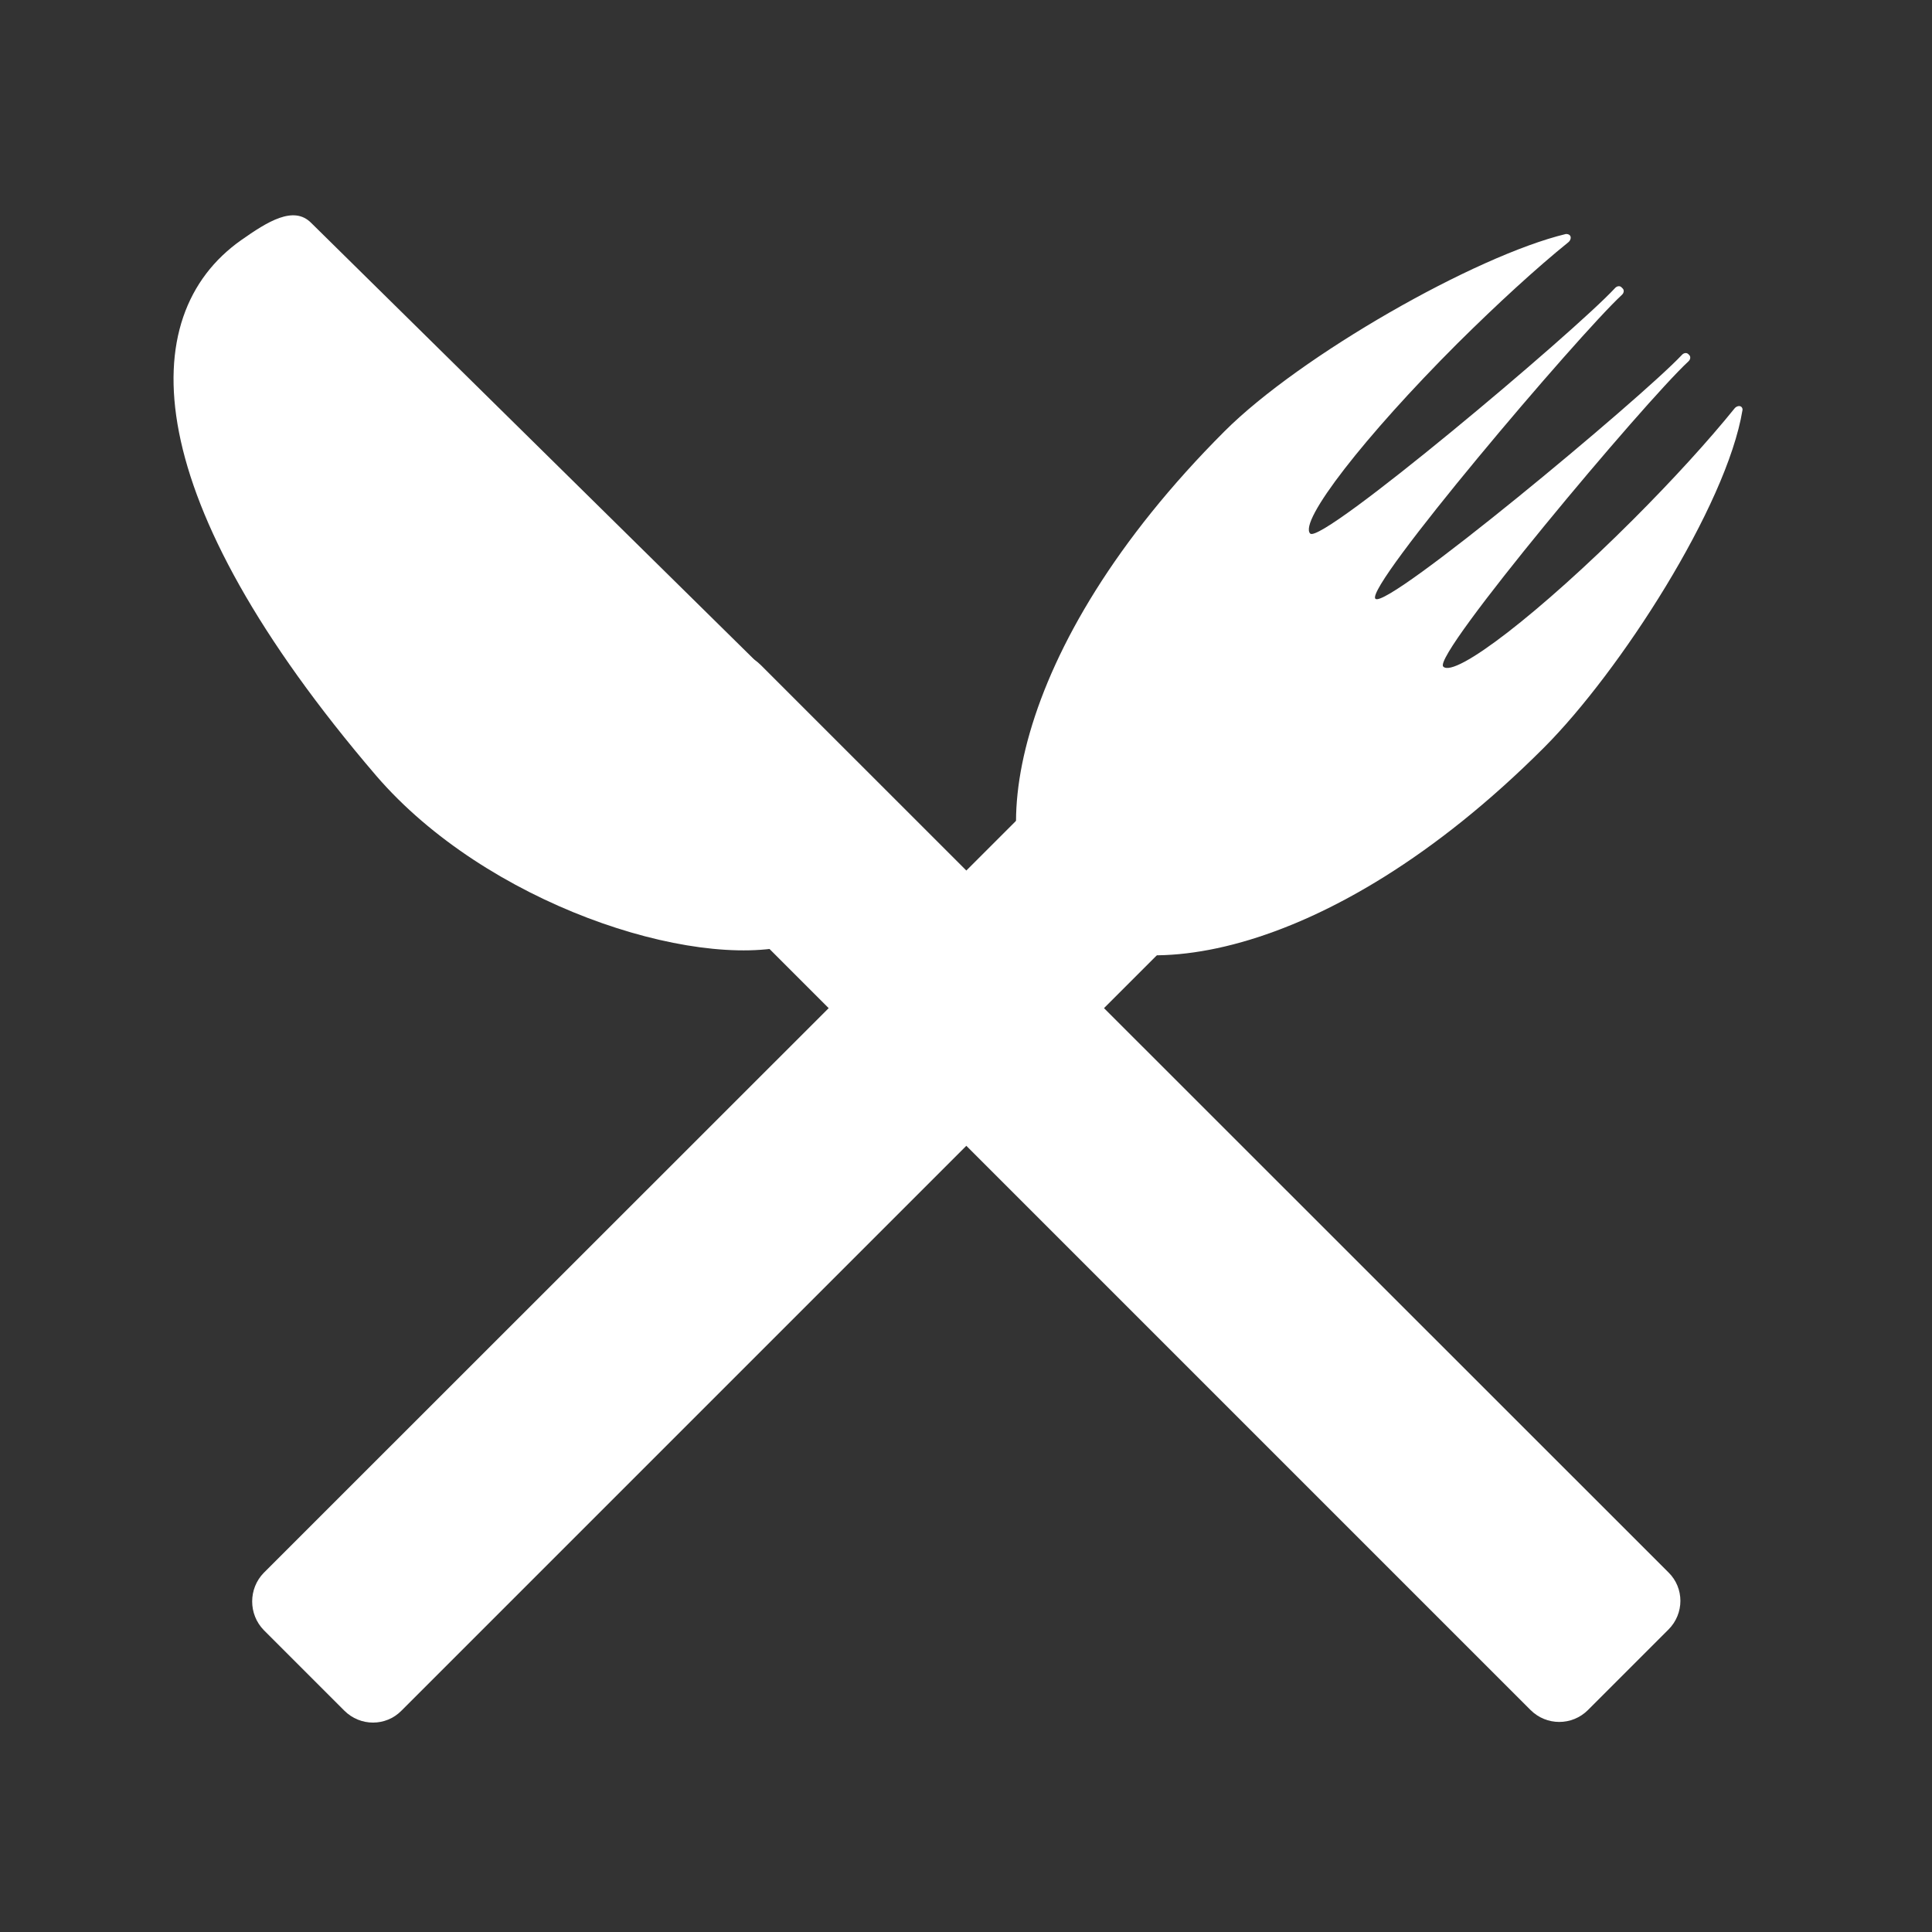
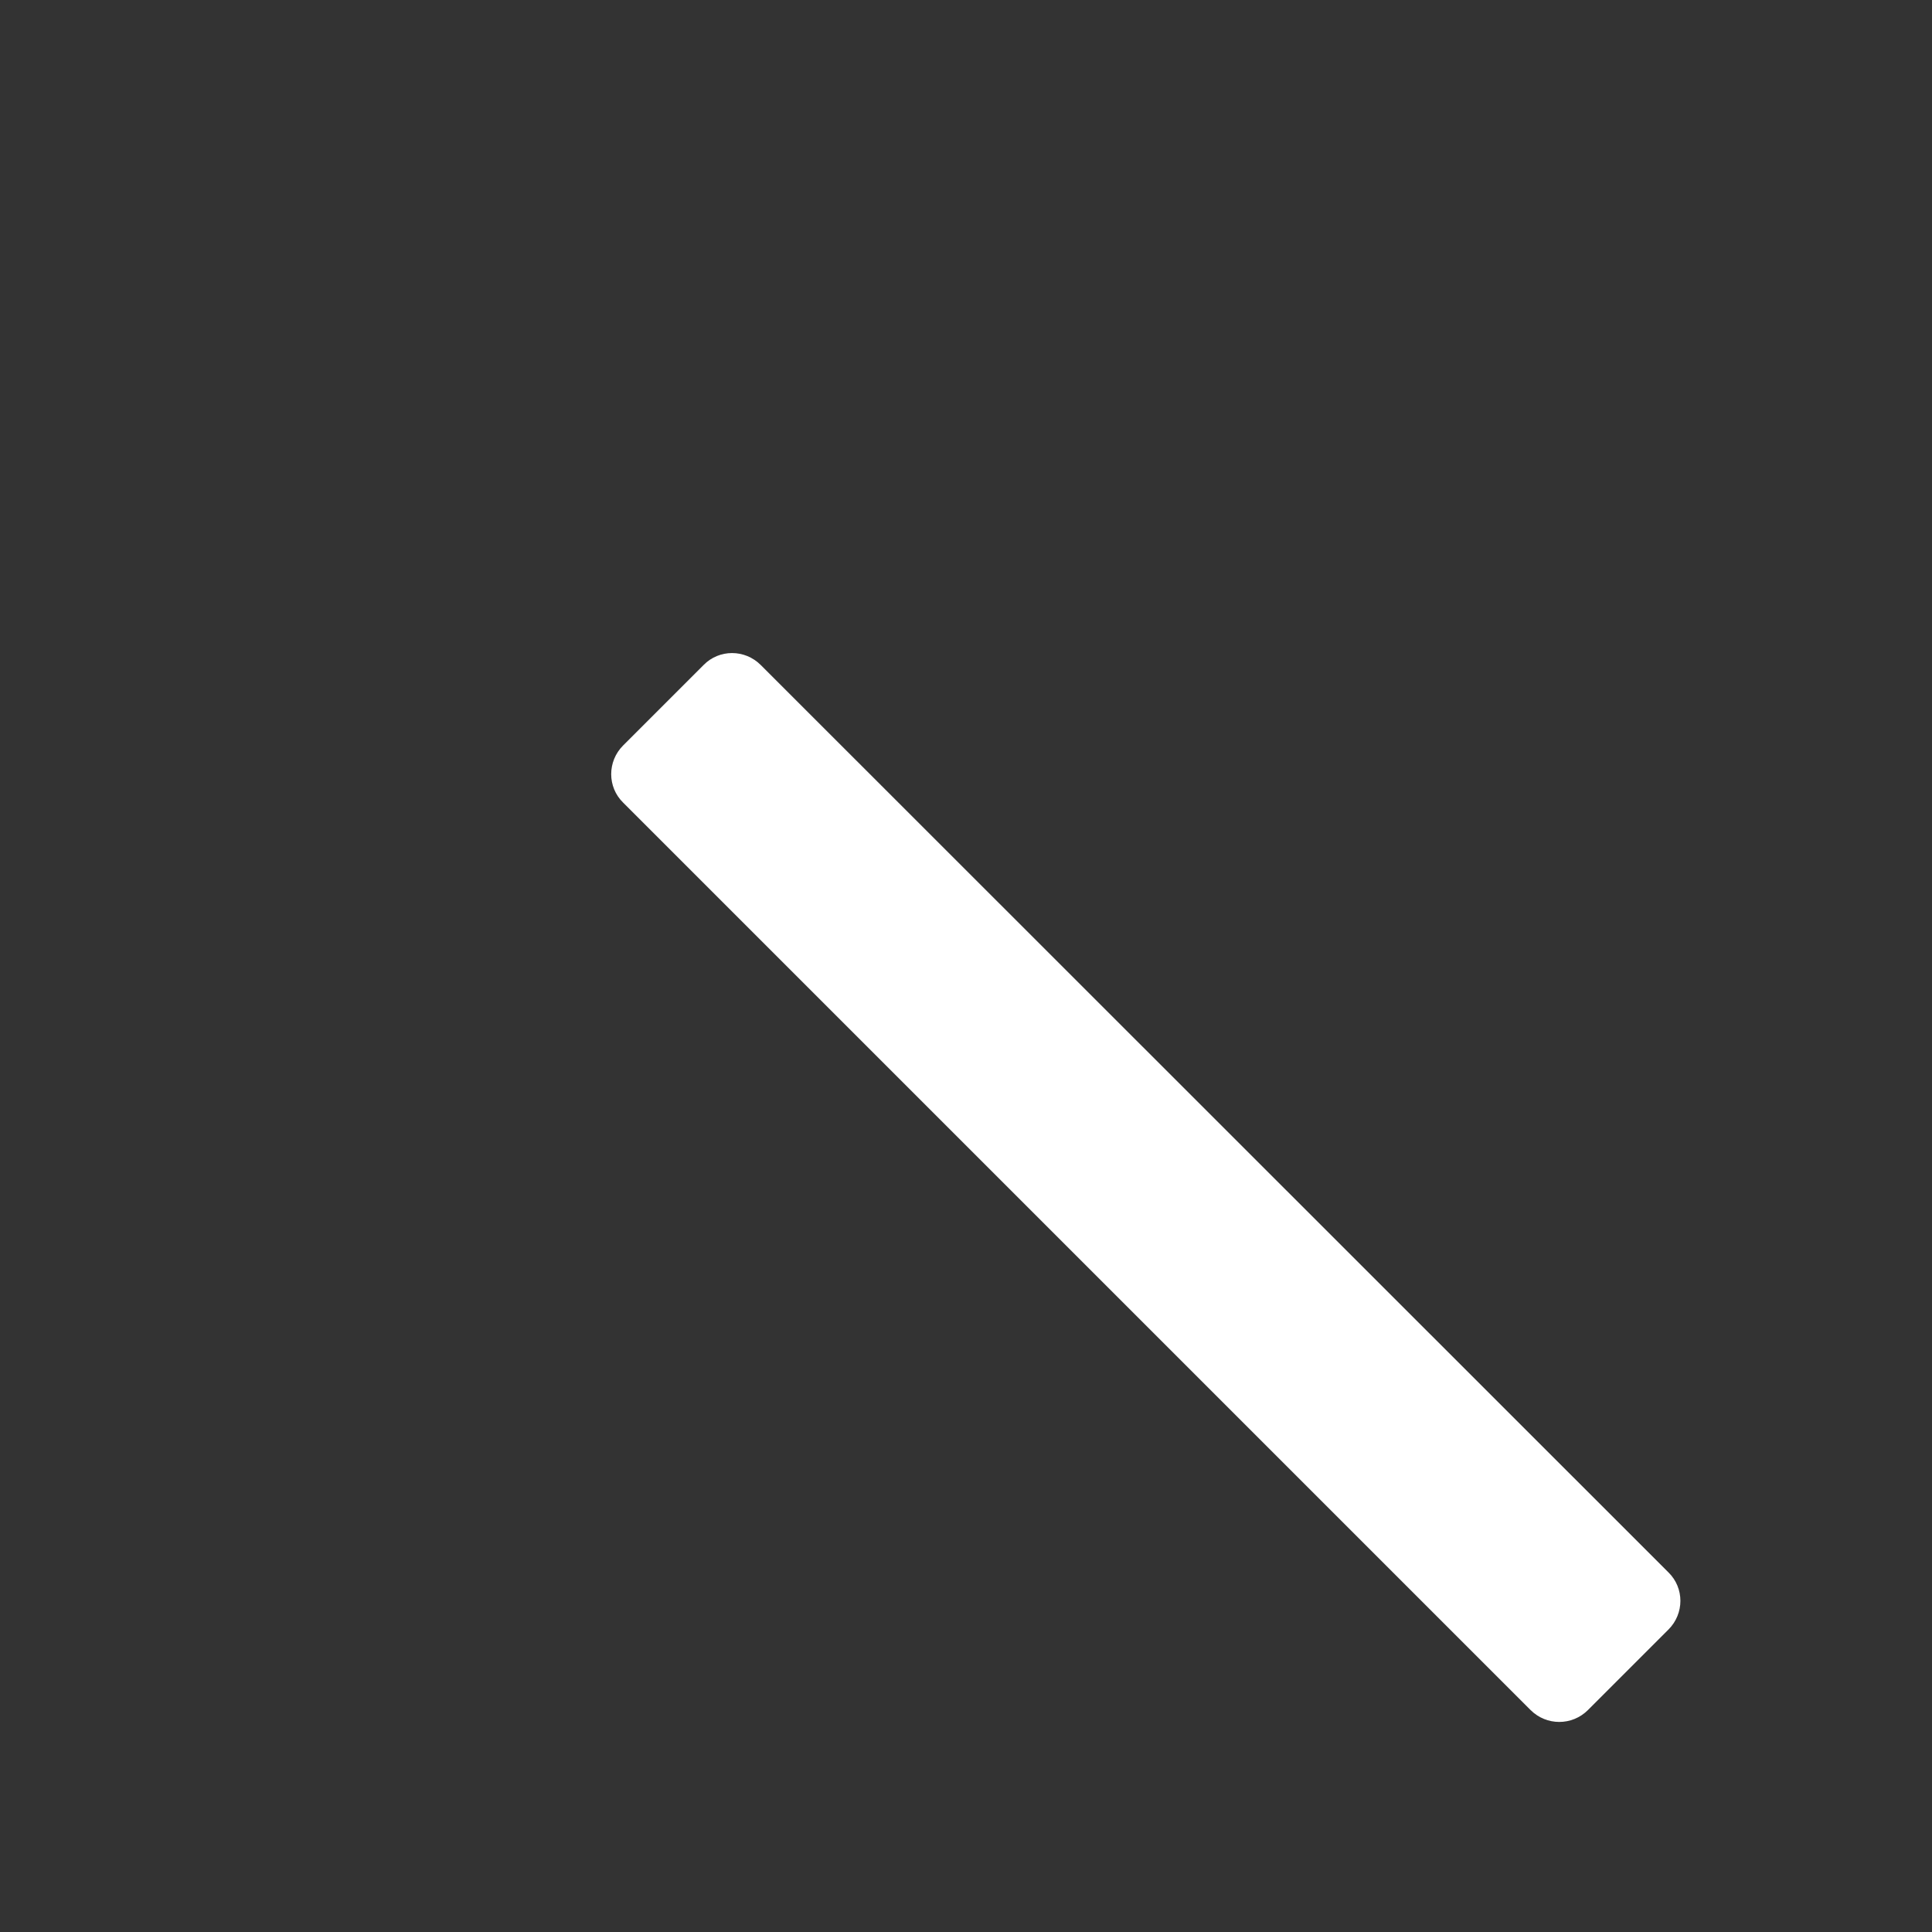
<svg xmlns="http://www.w3.org/2000/svg" version="1.1" id="Ebene_1" x="0px" y="0px" viewBox="0 0 595.3 595.3" style="enable-background:new 0 0 595.3 595.3;" xml:space="preserve">
  <rect x="0" y="0" width="595.3" height="595.3" fill="#333333" stroke="none" />
  <style type="text/css">
	.st0{fill:#FFFFFF;}
</style>
  <g id="Icon">
    <g id="Besteck">
      <g id="Messer">
        <path id="Griff" class="st0" d="M489.3,526.9l24.8-24.8c4.9-4.9,4.9-12.8,0-17.6L234.4,204.9c-4.9-4.9-12.8-4.9-17.6,0L192,229.7     c-4.9,4.9-4.9,12.8,0,17.6l279.6,279.6C476.5,531.8,484.4,531.8,489.3,526.9z" />
-         <path id="Kopf" class="st0" d="M238.5,231.4l5.7,55.4c0,0.4,6.2,2.9,5.9,3.2c-3.5,3.3-0.1-0.4-6.2,1.2     c-30.8,7.8-94-12.7-128-52.2C42.7,153.5,41,97.5,74.3,74c8.1-5.7,16.2-10.8,21.6-5.3l145,142.9c4.5,4.5,3.6,12.8-2,18.8     C238.7,230.6,238.5,231,238.5,231.4z" />
      </g>
      <g id="Gabel">
-         <path id="Griff_1_" class="st0" d="M81.3,502.3l24.8,24.8c4.9,4.9,12.8,4.9,17.6,0l246.9-246.9c4.9-4.9,4.9-12.8,0-17.6     l-24.8-24.8c-4.9-4.9-12.8-4.9-17.6,0L81.3,484.6C76.5,489.5,76.5,497.4,81.3,502.3z" />
-         <path id="Kopf_1_" class="st0" d="M483.7,72.5L483.7,72.5c0.5,0.5,0.3,1.5-0.4,2.1c-9.9,8-21.8,18.9-34.3,31.3     c-28.6,28.6-48.9,54.8-45.3,58.5c3.5,3.5,81.3-62,93.9-75.6c0.6-0.7,1.5-0.8,2-0.3l0.4,0.4c0.5,0.5,0.4,1.4-0.3,2     c-13.6,12.6-79.4,90.1-75.9,93.6s81.7-61.6,94.4-75.1c0.6-0.7,1.5-0.8,2-0.3l0.3,0.3c0.5,0.5,0.4,1.4-0.3,2     c-13.6,12.6-79,90.5-75.5,94c3.6,3.6,29.8-16.6,58.5-45.3c12.4-12.4,23.3-24.4,31.3-34.3c0.6-0.7,1.6-0.9,2.1-0.4l0,0     c0.2,0.2,0.4,0.6,0.3,1c-4.9,29.6-37.8,80.6-61.2,104c-67.2,67.2-130.6,75-152.7,52.9c-20.3-20.3-12.9-83.2,54.3-150.4     c23.3-23.3,77.3-54.1,105.2-60.8C483,72.1,483.4,72.2,483.7,72.5z" />
-       </g>
+         </g>
    </g>
  </g>
</svg>